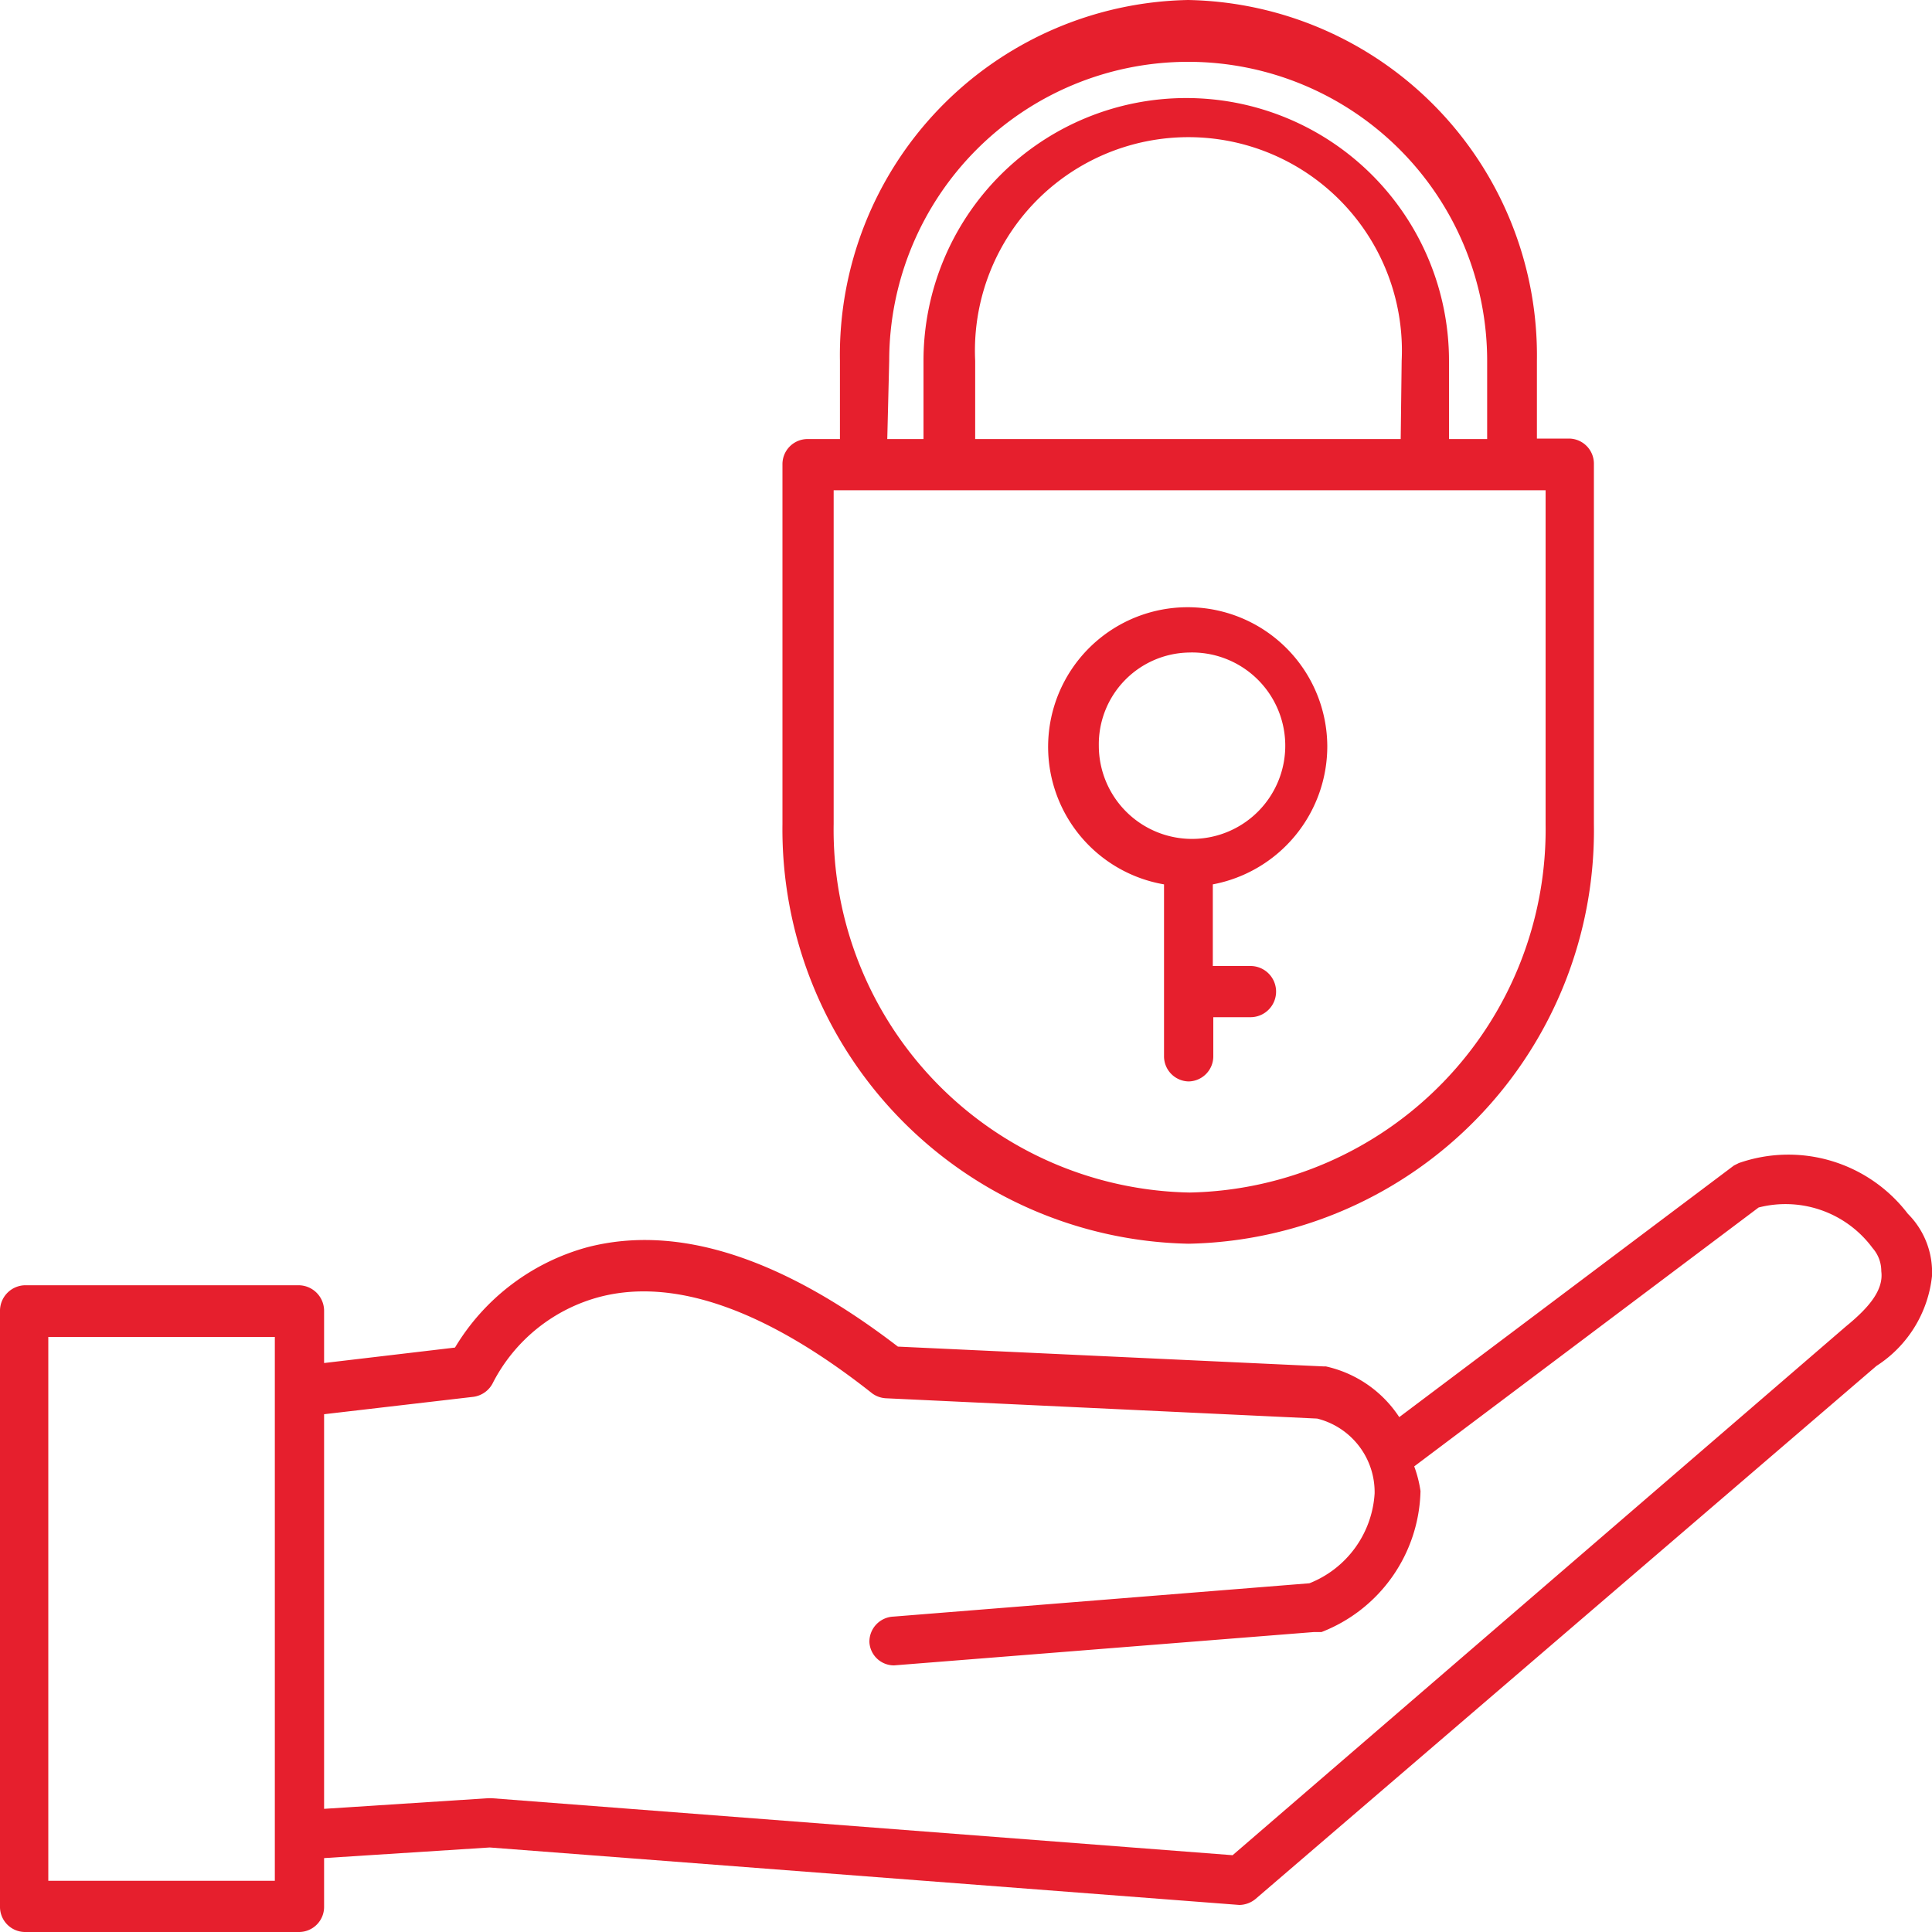
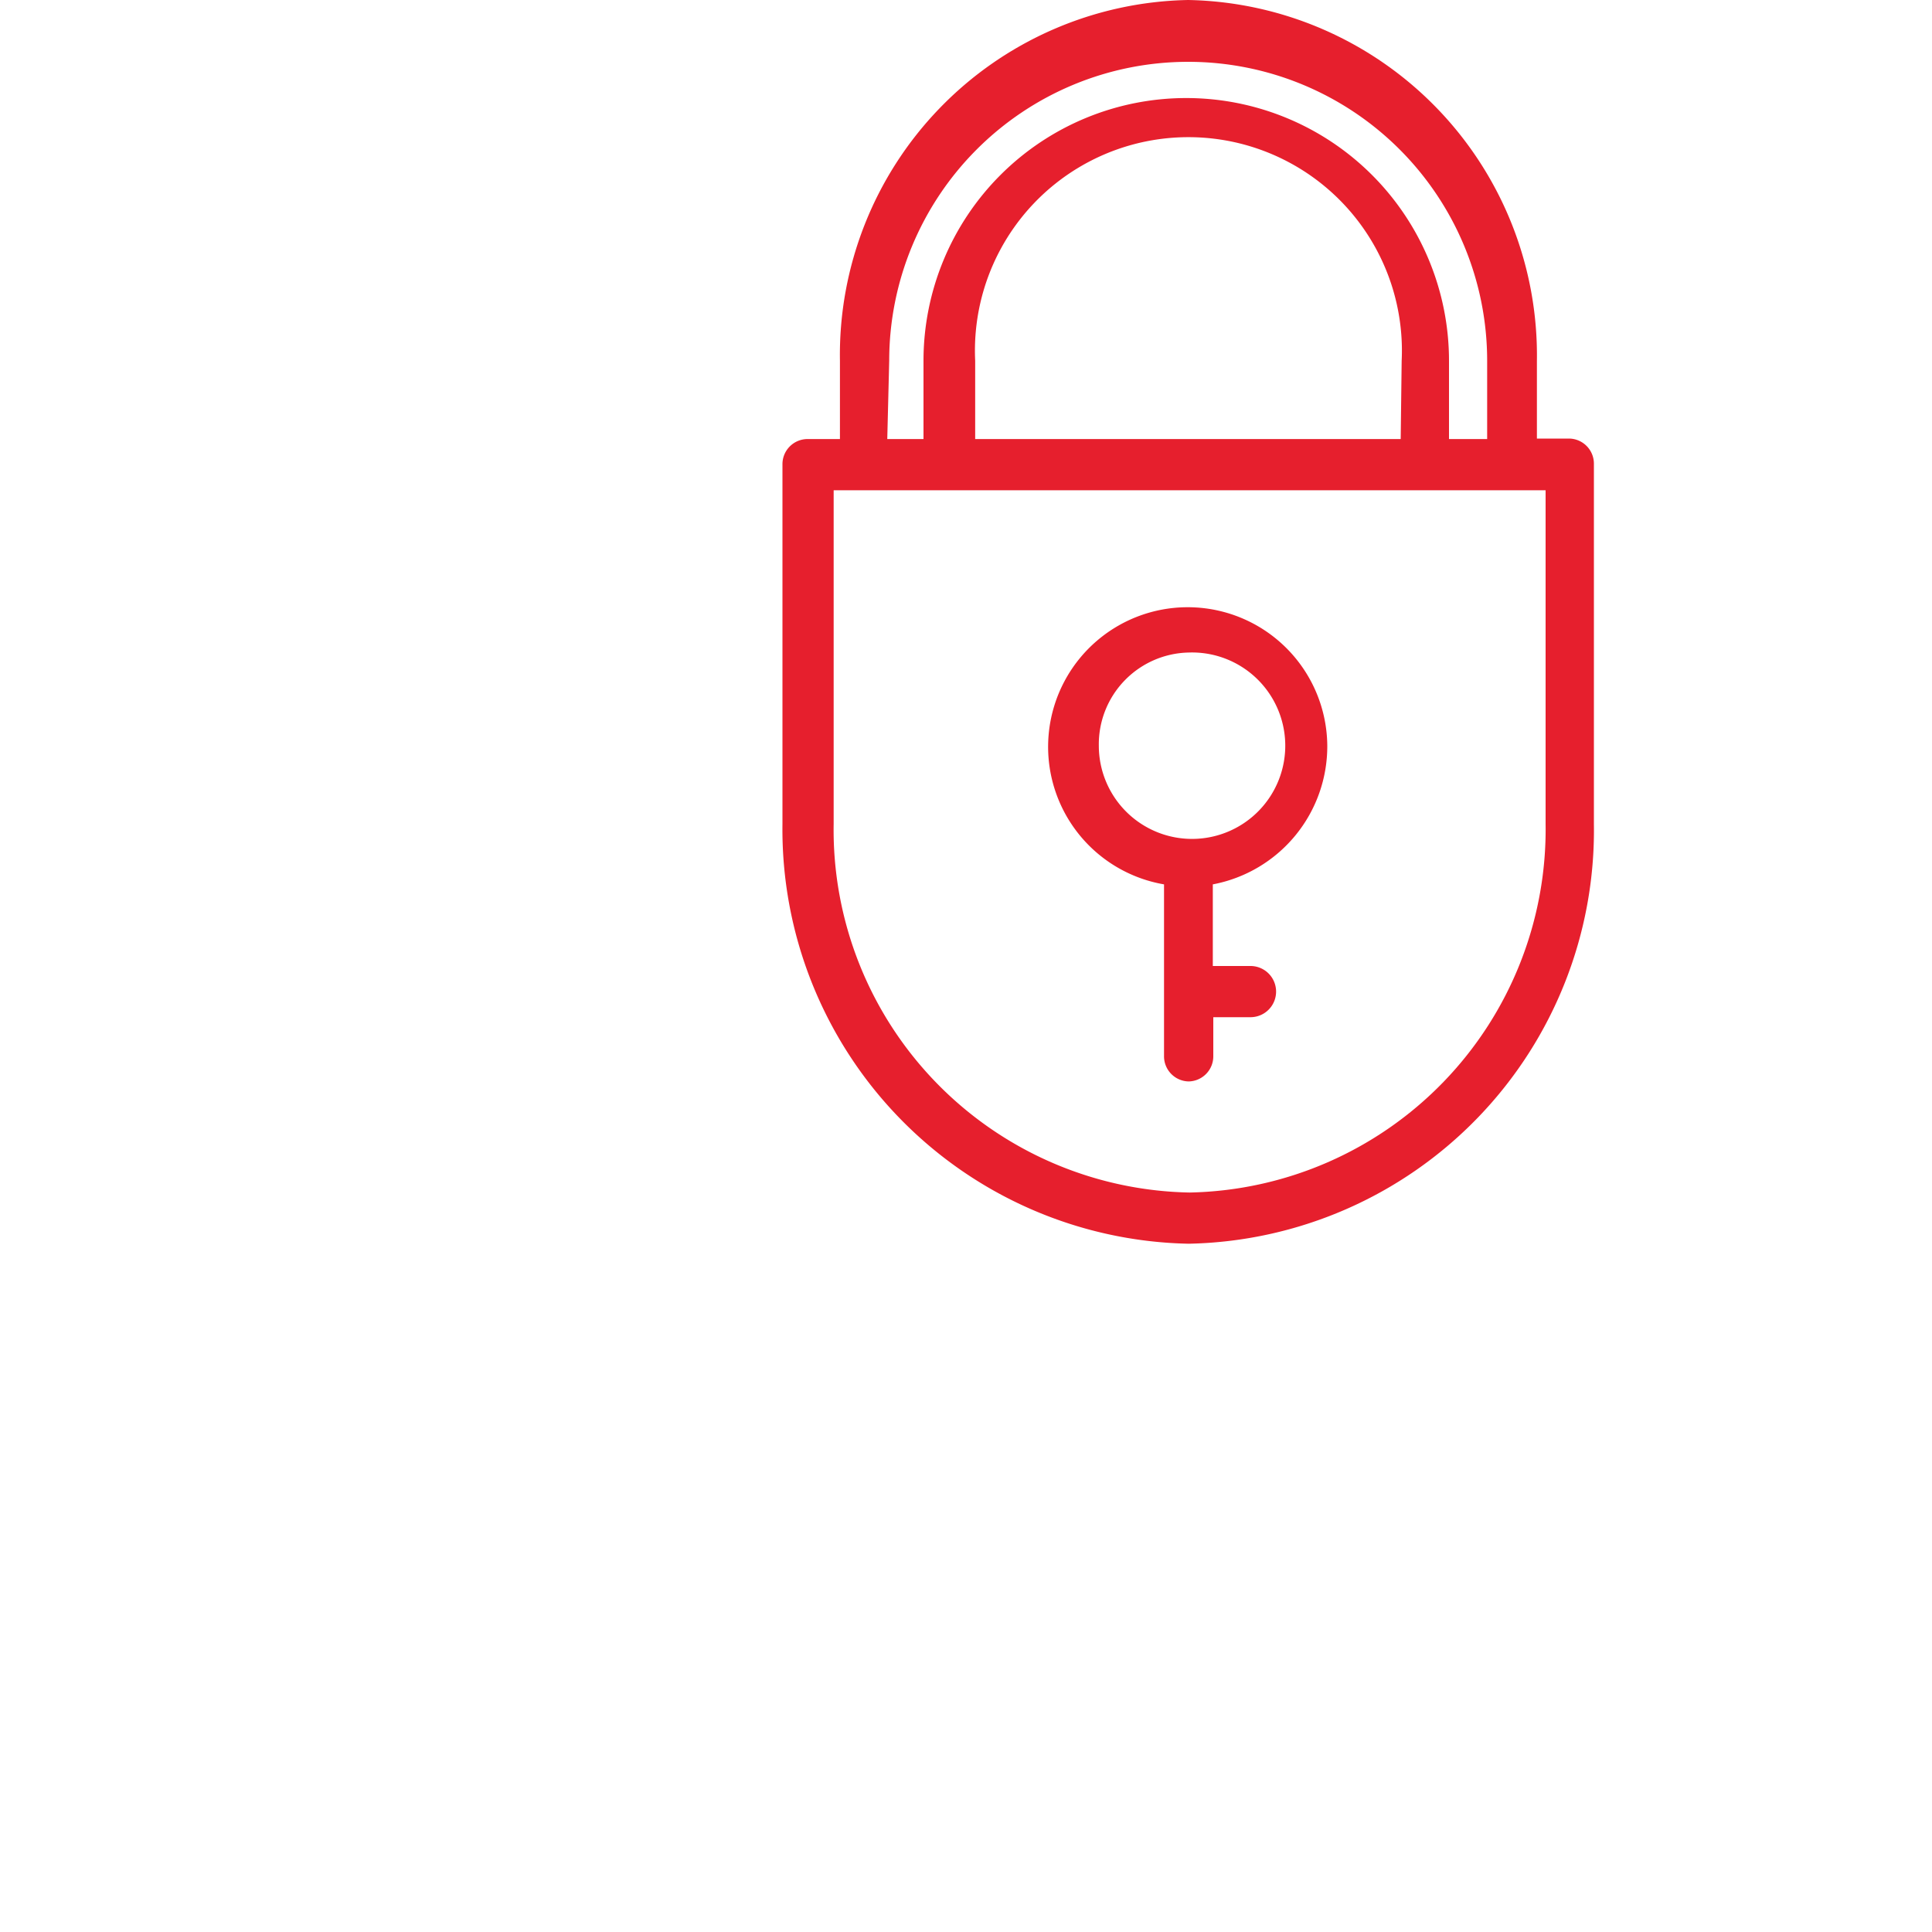
<svg xmlns="http://www.w3.org/2000/svg" id="Layer_1" data-name="Layer 1" viewBox="0 0 40 40">
  <defs>
    <style>.cls-1{fill:#e61f2d;}</style>
  </defs>
  <path class="cls-1" d="M24.61,25.75A8.56,8.56,0,0,0,33,17.06V9.61a.52.52,0,0,0-.51-.53h-.67V7.47A7.36,7.36,0,0,0,24.6,0a7.35,7.35,0,0,0-7.21,7.47V9.09h-.67a.52.52,0,0,0-.52.53v7.44A8.58,8.58,0,0,0,24.61,25.75ZM18.41,7.47a6.19,6.19,0,1,1,12.38,0V9.09H30V7.47a5.44,5.44,0,1,0-10.88,0V9.09h-.75ZM29,9.09H20.19V7.47a4.42,4.42,0,1,1,8.83,0ZM17.23,10.15H32v6.91a7.52,7.52,0,0,1-7.37,7.63,7.51,7.51,0,0,1-7.37-7.63V10.15Z" />
  <path class="cls-1" d="M24.1,18.31v3.55a.52.52,0,0,0,.51.53.52.52,0,0,0,.51-.53v-.8h.77a.53.53,0,0,0,0-1.06h-.78V18.31a2.91,2.91,0,0,0,2.37-2.88,2.89,2.89,0,1,0-3.38,2.88Zm.51-4.8a1.93,1.93,0,1,1-1.86,1.93A1.9,1.9,0,0,1,24.61,13.51Z" />
-   <path class="cls-1" d="M40,26.42a1.71,1.71,0,0,0-.5-1.29A3.11,3.11,0,0,0,36,24.08l-.1.05-6.93,5.21a2.45,2.45,0,0,0-1.52-1.05h-.05l-8.81-.41C16.14,26,14,25.35,12.17,25.82A4.61,4.61,0,0,0,9.42,27.9l-2.71.32V27.15a.53.53,0,0,0-.52-.54H.51a.53.53,0,0,0-.51.54V39.47A.52.52,0,0,0,.51,40H6.2a.52.52,0,0,0,.51-.53v-1l3.43-.22,15.52,1.19h0a.54.54,0,0,0,.33-.12v0h0L38.85,28.28A2.53,2.53,0,0,0,40,26.42ZM5.69,38.94H1V27.68H5.69ZM38.22,27.46,25.52,38.41,10.18,37.23h-.07l-3.4.22V29.28l3.09-.36a.53.53,0,0,0,.41-.3,3.49,3.49,0,0,1,2.21-1.77c1.54-.4,3.44.26,5.64,2a.53.53,0,0,0,.29.1l8.92.42a1.57,1.57,0,0,1,1.19,1.55,2.14,2.14,0,0,1-1.35,1.86l-8.61.69A.52.52,0,0,0,18,34a.51.51,0,0,0,.51.48h0l8.69-.69.16,0a3.21,3.21,0,0,0,2.05-2.92,2.54,2.54,0,0,0-.13-.51L36.41,25a2.24,2.24,0,0,1,2.36.84l0,0a.72.72,0,0,1,.18.48C39,26.7,38.71,27.06,38.22,27.46Z" />
</svg>